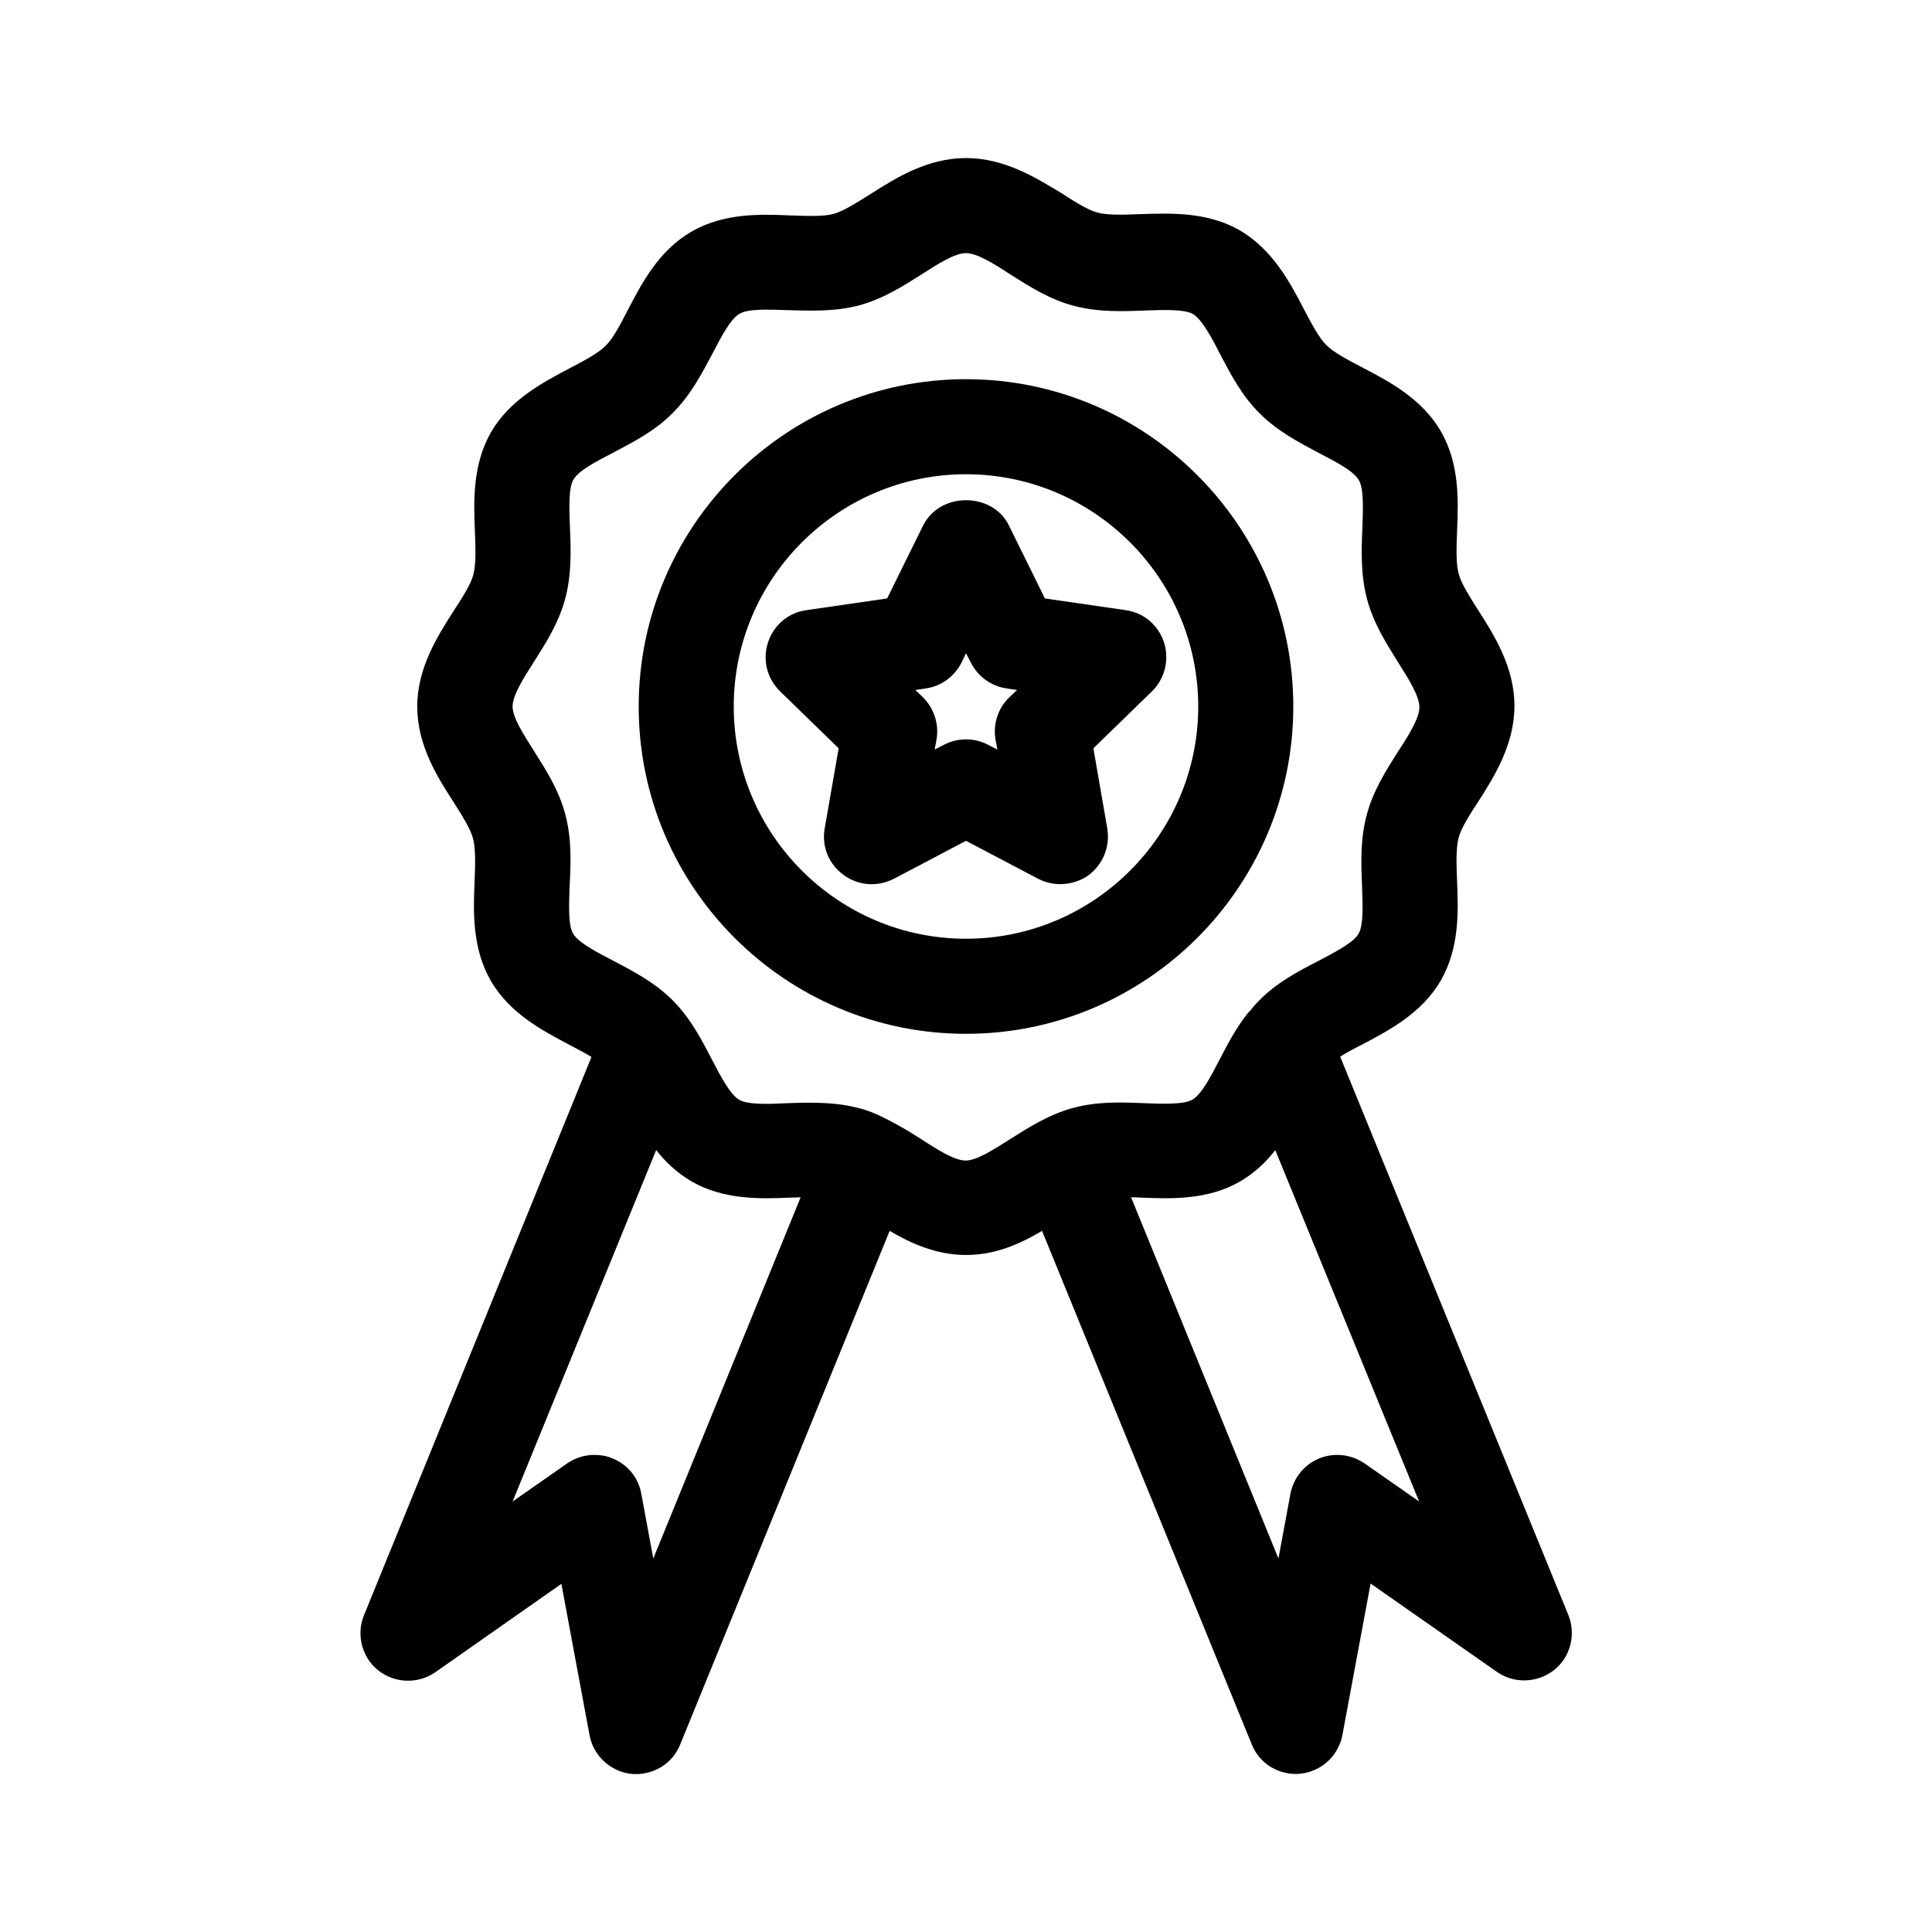
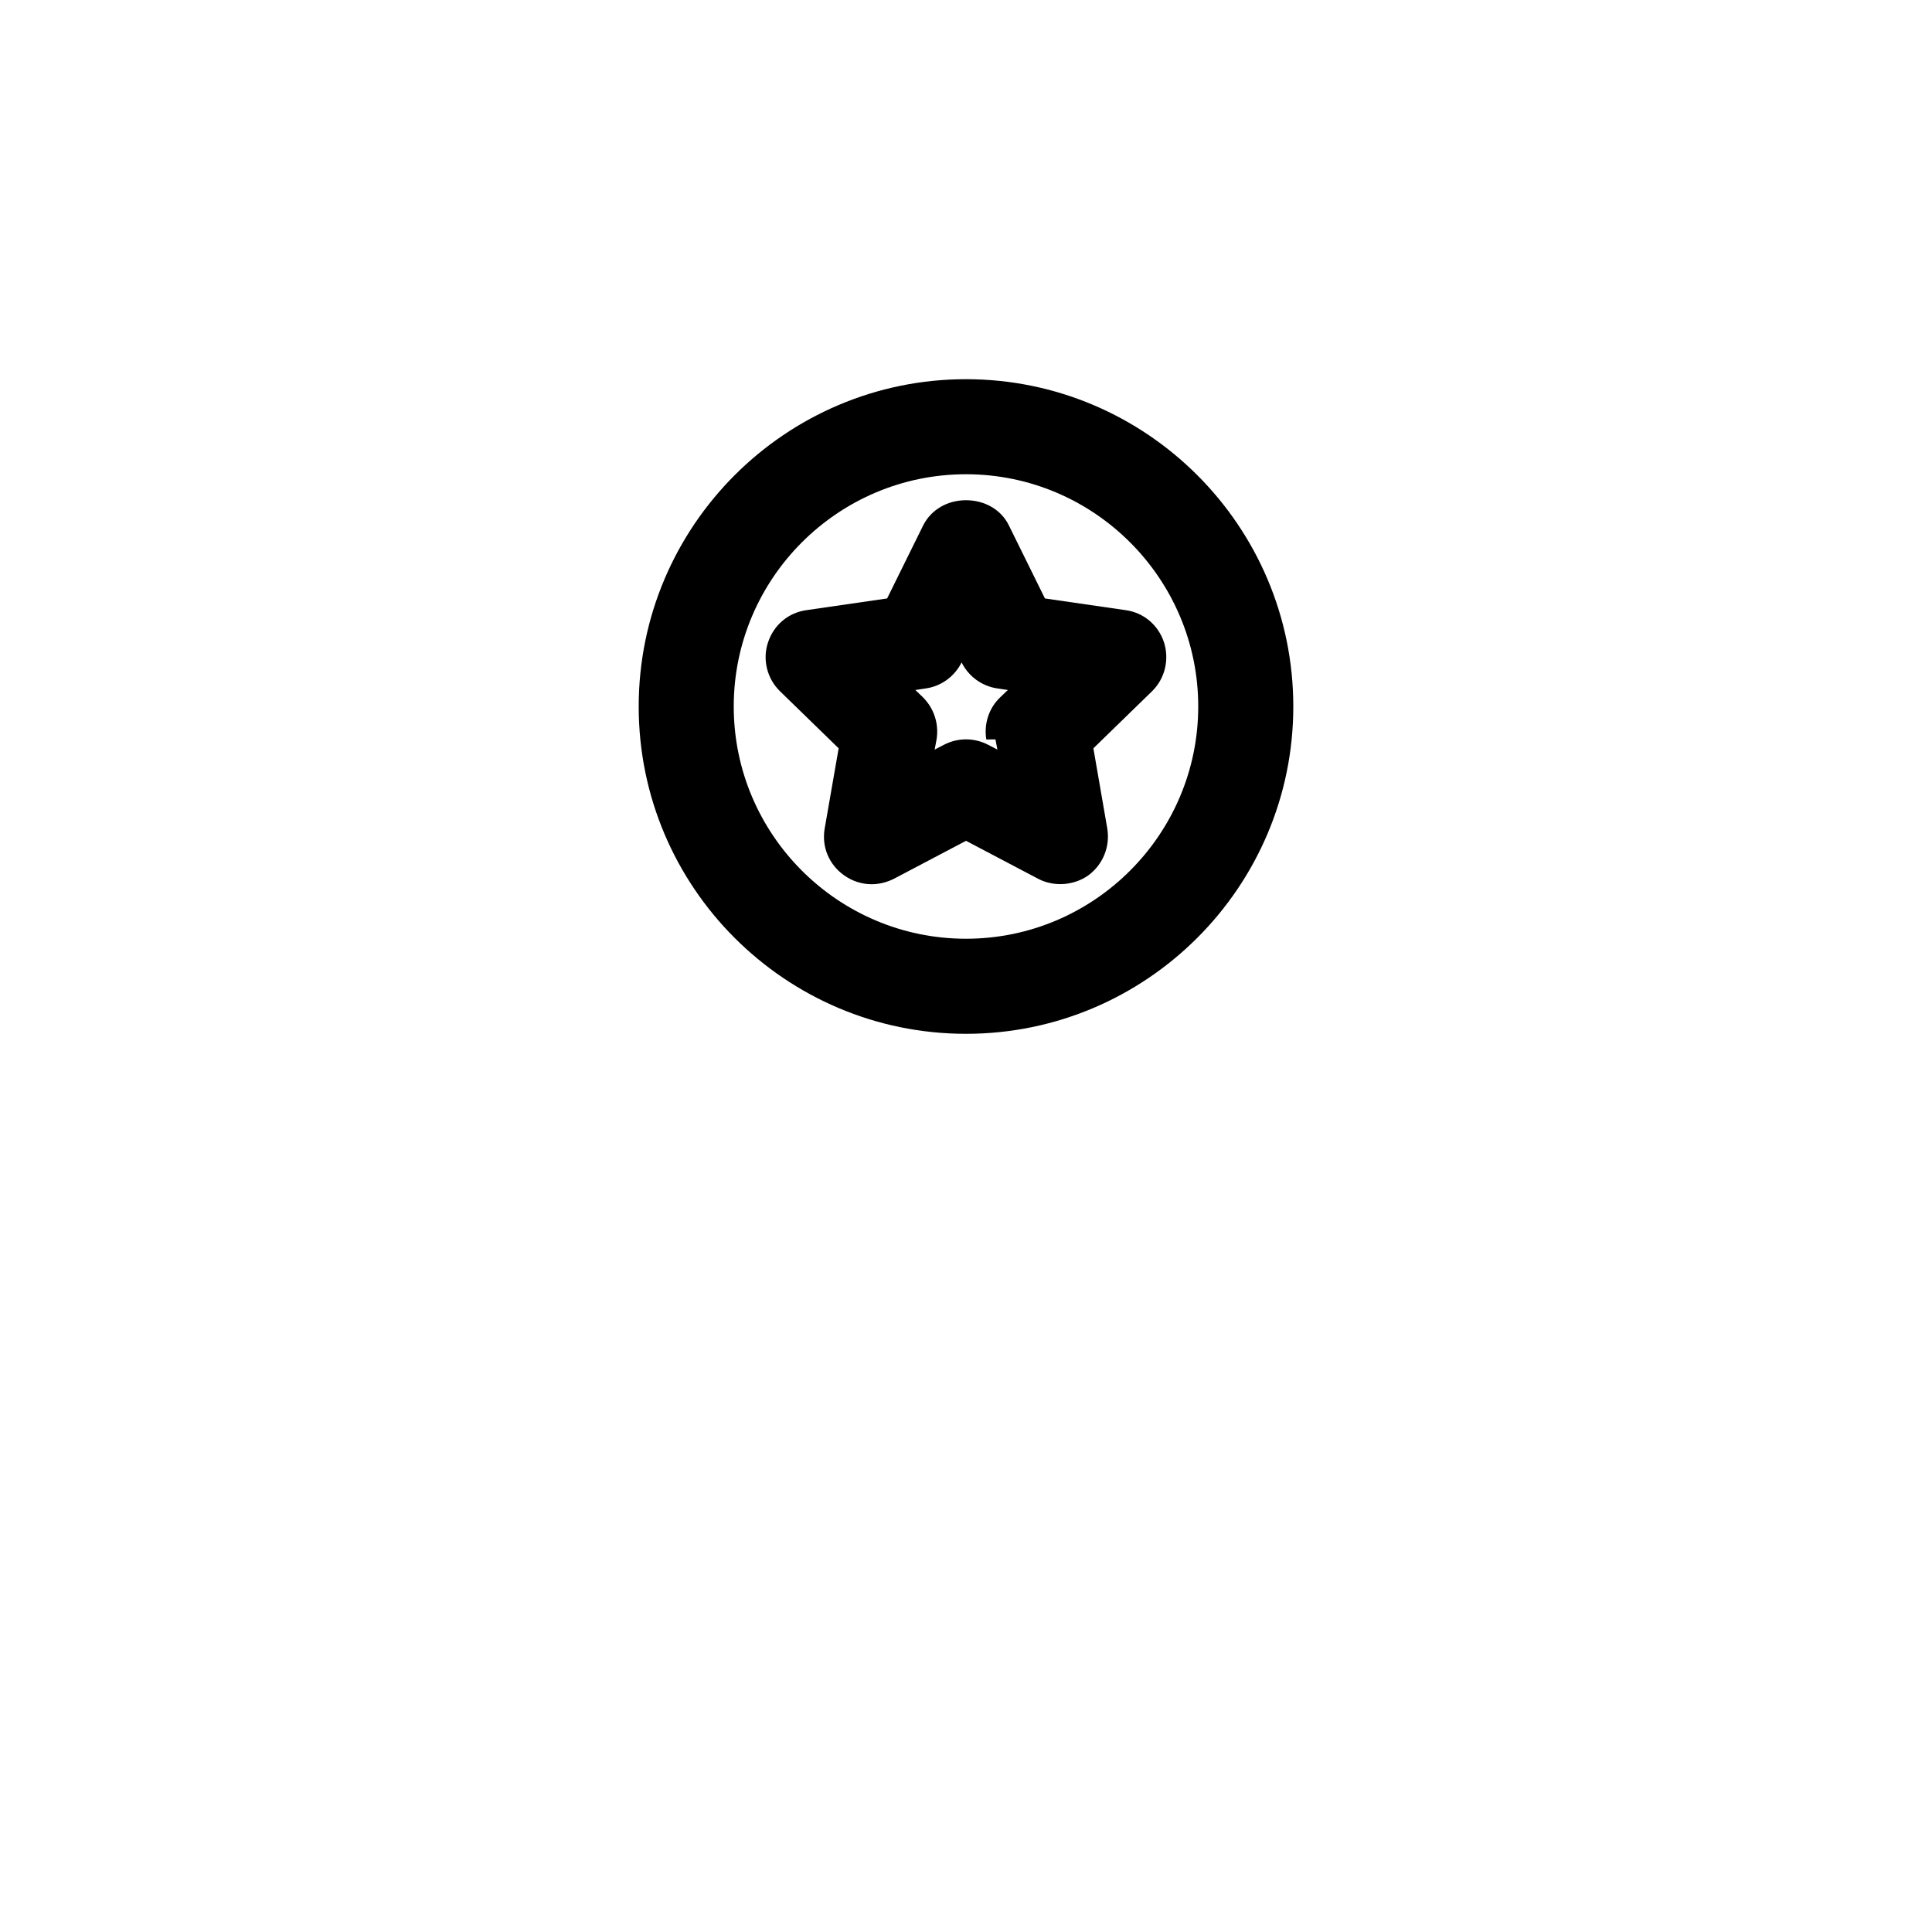
<svg xmlns="http://www.w3.org/2000/svg" fill="#000000" width="800px" height="800px" version="1.1" viewBox="144 144 512 512">
  <g>
    <path d="m400 417.97c47.777 0 86.738-38.879 86.738-86.738 0-47.863-38.961-86.742-86.738-86.742s-86.738 38.879-86.738 86.738c-0.004 47.863 38.875 86.742 86.738 86.742zm-61.551-86.742c0-33.922 27.625-61.547 61.547-61.547s61.547 27.625 61.547 61.547c0 33.922-27.625 61.547-61.547 61.547-33.922 0.004-61.547-27.621-61.547-61.547z" />
-     <path d="m244.24 586.66c4.281 3.441 10.496 3.695 15.113 0.504l33.418-23.426 7.473 40.137c1.008 5.457 5.625 9.656 11.168 10.242 5.625 0.418 10.746-2.602 12.848-7.809l55.504-136.11c5.457 3.191 12.258 6.383 20.238 6.383 7.641 0 14.023-2.769 20.152-6.383l55.586 136.11c1.93 4.785 6.551 7.809 11.672 7.809 0.418 0 0.84 0 1.258-0.082 5.543-0.586 10.078-4.785 11.082-10.242l7.473-40.137 33.504 23.426c4.535 3.191 10.746 2.938 15.113-0.504 4.367-3.441 5.879-9.488 3.777-14.609l-60.457-147.95c1.762-1.09 3.777-2.184 5.961-3.273 6.969-3.695 15.703-8.23 20.738-16.961 4.953-8.648 4.617-18.391 4.281-26.281-0.168-4.449-0.336-8.648 0.418-11.504 0.672-2.602 2.938-6.129 5.207-9.574 4.281-6.719 9.574-15.113 9.574-25.359 0-10.242-5.289-18.641-9.656-25.441-2.266-3.609-4.449-6.969-5.121-9.574-0.754-2.856-0.586-7.055-0.418-11.504 0.336-7.809 0.672-17.633-4.281-26.199-5.039-8.734-13.77-13.266-20.824-16.961-3.863-2.016-7.559-3.945-9.574-5.961s-3.863-5.625-5.961-9.574c-3.609-6.969-8.23-15.703-16.961-20.824-8.648-4.953-18.391-4.535-26.449-4.281-4.367 0.168-8.48 0.336-11.25-0.418-2.602-0.672-6.129-2.938-9.656-5.207-6.547-3.949-14.945-9.238-25.188-9.238s-18.641 5.289-25.359 9.574c-3.609 2.266-7.055 4.449-9.656 5.207-2.769 0.754-6.801 0.586-11.586 0.418-7.809-0.336-17.551-0.672-26.113 4.281-8.734 5.039-13.266 13.77-16.961 20.906-2.016 3.863-3.863 7.473-5.879 9.406-2.016 2.016-5.879 4.031-9.574 5.961-6.969 3.695-15.703 8.23-20.738 16.879-4.953 8.648-4.617 18.391-4.281 26.281 0.168 4.449 0.336 8.648-0.418 11.504-0.672 2.602-2.856 5.961-5.207 9.574-4.281 6.719-9.656 15.113-9.656 25.359 0 10.242 5.289 18.641 9.656 25.359 2.266 3.609 4.449 7.055 5.121 9.574 0.754 2.856 0.586 7.055 0.418 11.504-0.336 7.809-0.672 17.633 4.281 26.199 5.039 8.734 13.77 13.266 20.738 16.961 2.184 1.176 4.199 2.184 5.961 3.273l-60.289 147.95c-2.098 5.121-0.586 11.168 3.781 14.609zm49.539-226.96c-1.68-6.297-5.039-11.586-8.23-16.625-2.769-4.367-5.711-8.902-5.711-11.84s2.856-7.473 5.711-11.922c3.191-5.039 6.551-10.328 8.23-16.625 1.762-6.551 1.512-13.184 1.258-18.977-0.168-4.871-0.418-10.328 0.922-12.594 1.344-2.434 6.297-4.953 10.664-7.223 5.375-2.856 11-5.711 15.703-10.496 4.703-4.703 7.641-10.328 10.496-15.703 2.352-4.535 4.785-9.238 7.223-10.578 2.352-1.344 7.727-1.09 12.848-0.922 6.047 0.168 12.344 0.418 18.727-1.258 6.297-1.68 11.586-5.039 16.625-8.23 4.281-2.777 8.816-5.633 11.758-5.633 2.938 0 7.473 2.856 11.84 5.711 5.039 3.191 10.328 6.551 16.625 8.23 6.551 1.762 13.184 1.512 19.23 1.258 4.785-0.168 10.16-0.336 12.426 0.922 2.352 1.426 4.871 6.047 7.223 10.664 2.688 5.121 5.711 11 10.496 15.703 4.703 4.703 10.328 7.641 15.703 10.496 4.535 2.352 9.238 4.785 10.578 7.223 1.344 2.266 1.09 7.727 0.922 12.594-0.25 5.879-0.504 12.426 1.258 18.977 1.68 6.297 5.039 11.586 8.23 16.711 2.769 4.367 5.625 8.902 5.625 11.84s-2.856 7.473-5.711 11.84c-3.191 5.039-6.551 10.328-8.23 16.625-1.762 6.551-1.512 12.848-1.258 18.977 0.168 4.871 0.418 10.328-0.922 12.594-1.344 2.352-6.047 4.785-10.664 7.223-5.375 2.769-11 5.711-15.703 10.496-1.008 1.008-1.93 2.098-2.266 2.602l-0.672 0.672c-3.023 3.777-5.207 7.894-7.559 12.426-2.352 4.535-4.785 9.238-7.223 10.578-2.352 1.344-8.062 1.09-12.68 0.922-6.129-0.25-12.426-0.504-18.895 1.258-6.297 1.68-11.84 5.207-16.625 8.23-4.367 2.769-8.902 5.711-11.84 5.711s-7.473-2.856-11.84-5.711c-2.519-1.594-5.457-3.441-8.816-5.121l-1.512-0.754c-1.68-0.84-3.863-1.762-6.297-2.352-5.121-1.344-10.664-1.594-18.977-1.258-4.871 0.25-10.328 0.418-12.594-0.922-2.352-1.344-4.953-6.297-7.223-10.664-2.769-5.375-5.711-11-10.41-15.703-4.703-4.703-10.328-7.641-15.785-10.496-4.535-2.352-9.152-4.785-10.578-7.137-1.344-2.266-1.09-7.727-0.922-12.594 0.332-6.215 0.586-12.598-1.18-19.145zm152.66 101.68c7.894 0.336 17.633 0.672 26.199-4.281 3.863-2.266 6.969-5.207 9.32-8.312l38.121 93.121-14.441-10.078c-3.527-2.434-8.062-2.938-12.008-1.344s-6.801 5.121-7.641 9.32l-3.191 17.215-39.047-95.723c0.84 0 1.762 0 2.688 0.082zm-119.15-4.281c8.648 4.953 18.391 4.617 26.199 4.281 0.922 0 1.762-0.082 2.688-0.082l-39.047 95.723-3.191-17.215c-0.754-4.199-3.609-7.727-7.641-9.32-1.512-0.672-3.191-0.922-4.785-0.922-2.519 0-5.039 0.754-7.223 2.266l-14.441 10.078 38.039-93.121c2.434 3.106 5.539 6.043 9.402 8.312z" />
-     <path d="m362.55 363.55c-0.84 4.785 1.09 9.488 5.039 12.344 2.184 1.594 4.785 2.434 7.391 2.434 2.016 0 4.031-0.504 5.879-1.426l19.145-10.078 19.145 10.078c4.199 2.184 9.488 1.762 13.266-0.922 3.863-2.856 5.793-7.559 5.039-12.344l-3.695-21.328 15.535-15.113c3.441-3.359 4.617-8.398 3.191-12.93-1.512-4.617-5.375-7.894-10.16-8.566l-21.41-3.106-9.574-19.398c-2.016-4.113-6.383-6.633-11.336-6.633s-9.238 2.519-11.336 6.633l-9.574 19.398-21.41 3.106c-4.785 0.672-8.648 3.945-10.16 8.566-1.512 4.535-0.25 9.574 3.191 12.93l15.535 15.113zm45.262-23.594 0.504 2.688-2.434-1.258c-3.695-1.93-8.062-1.93-11.754 0l-2.434 1.258 0.504-2.688c0.672-4.113-0.672-8.23-3.609-11.168l-2.016-1.93 2.769-0.418c4.113-0.586 7.641-3.191 9.488-6.887l1.172-2.438 1.258 2.434c1.848 3.695 5.375 6.297 9.488 6.887l2.769 0.418-2.016 1.93c-3.019 2.859-4.363 7.059-3.691 11.172z" />
+     <path d="m362.55 363.55c-0.84 4.785 1.09 9.488 5.039 12.344 2.184 1.594 4.785 2.434 7.391 2.434 2.016 0 4.031-0.504 5.879-1.426l19.145-10.078 19.145 10.078c4.199 2.184 9.488 1.762 13.266-0.922 3.863-2.856 5.793-7.559 5.039-12.344l-3.695-21.328 15.535-15.113c3.441-3.359 4.617-8.398 3.191-12.93-1.512-4.617-5.375-7.894-10.16-8.566l-21.41-3.106-9.574-19.398c-2.016-4.113-6.383-6.633-11.336-6.633s-9.238 2.519-11.336 6.633l-9.574 19.398-21.41 3.106c-4.785 0.672-8.648 3.945-10.16 8.566-1.512 4.535-0.25 9.574 3.191 12.93l15.535 15.113zm45.262-23.594 0.504 2.688-2.434-1.258c-3.695-1.93-8.062-1.93-11.754 0l-2.434 1.258 0.504-2.688c0.672-4.113-0.672-8.23-3.609-11.168l-2.016-1.93 2.769-0.418c4.113-0.586 7.641-3.191 9.488-6.887c1.848 3.695 5.375 6.297 9.488 6.887l2.769 0.418-2.016 1.93c-3.019 2.859-4.363 7.059-3.691 11.172z" />
  </g>
</svg>